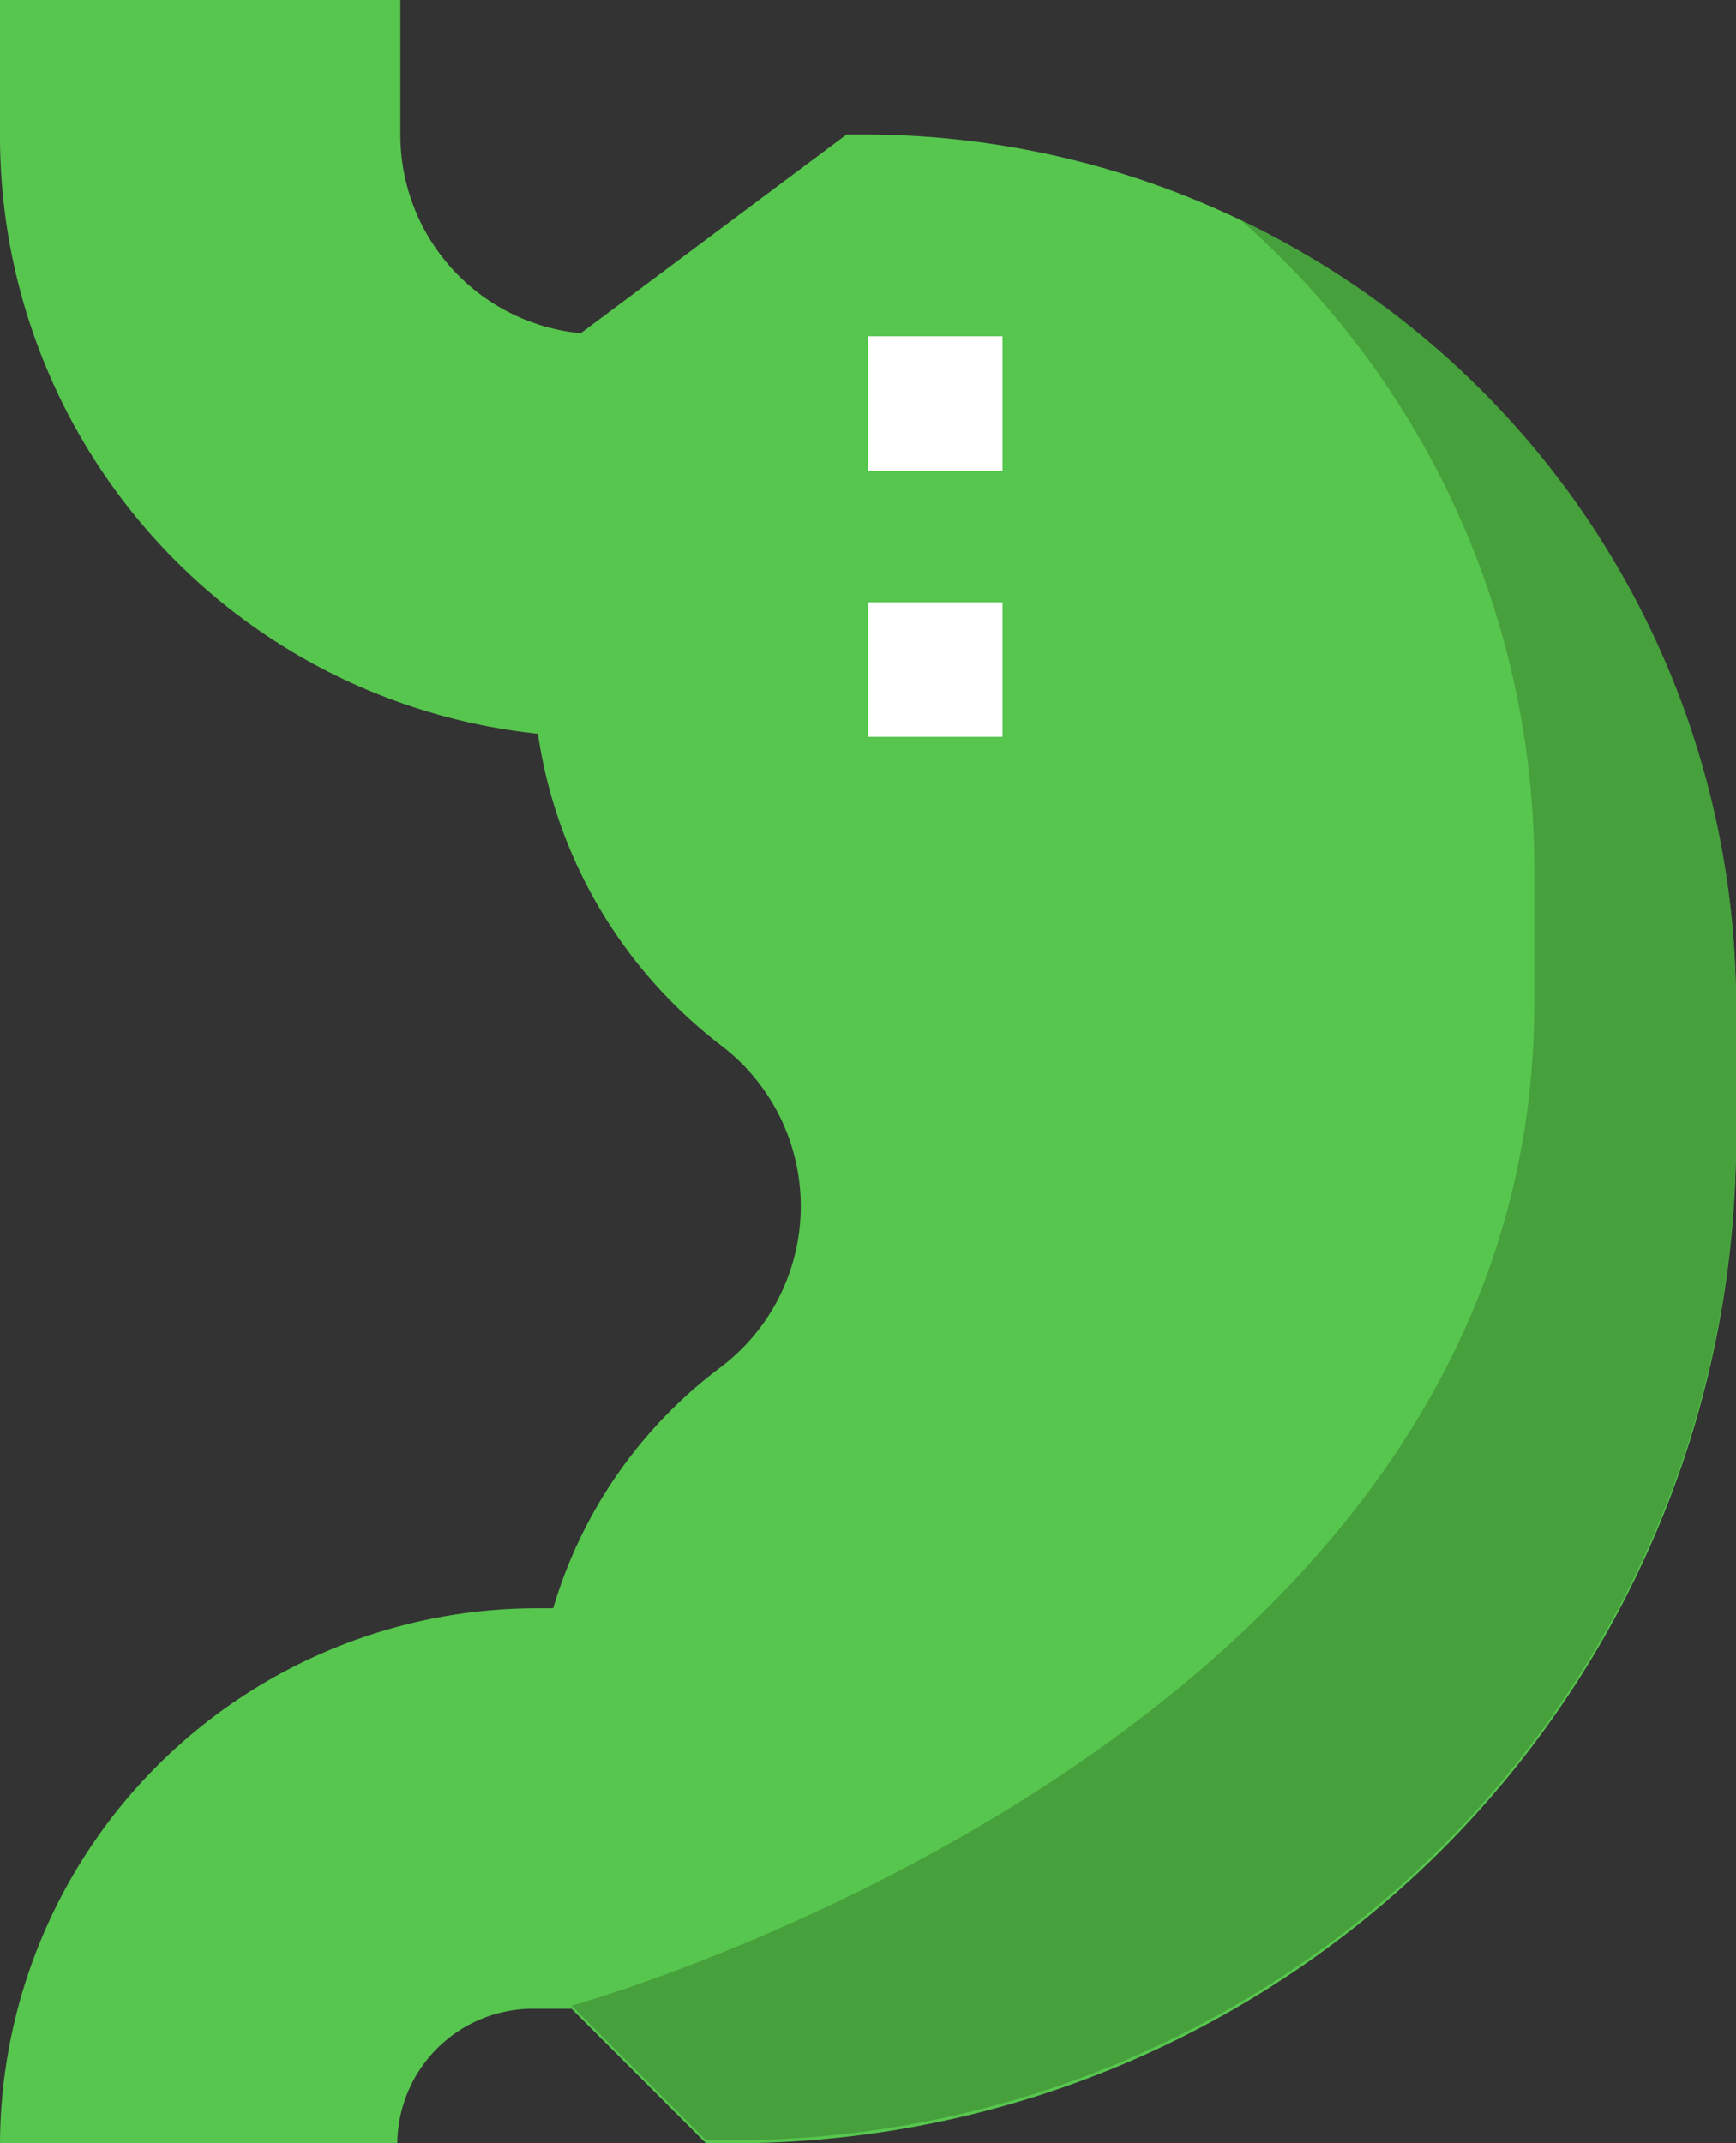
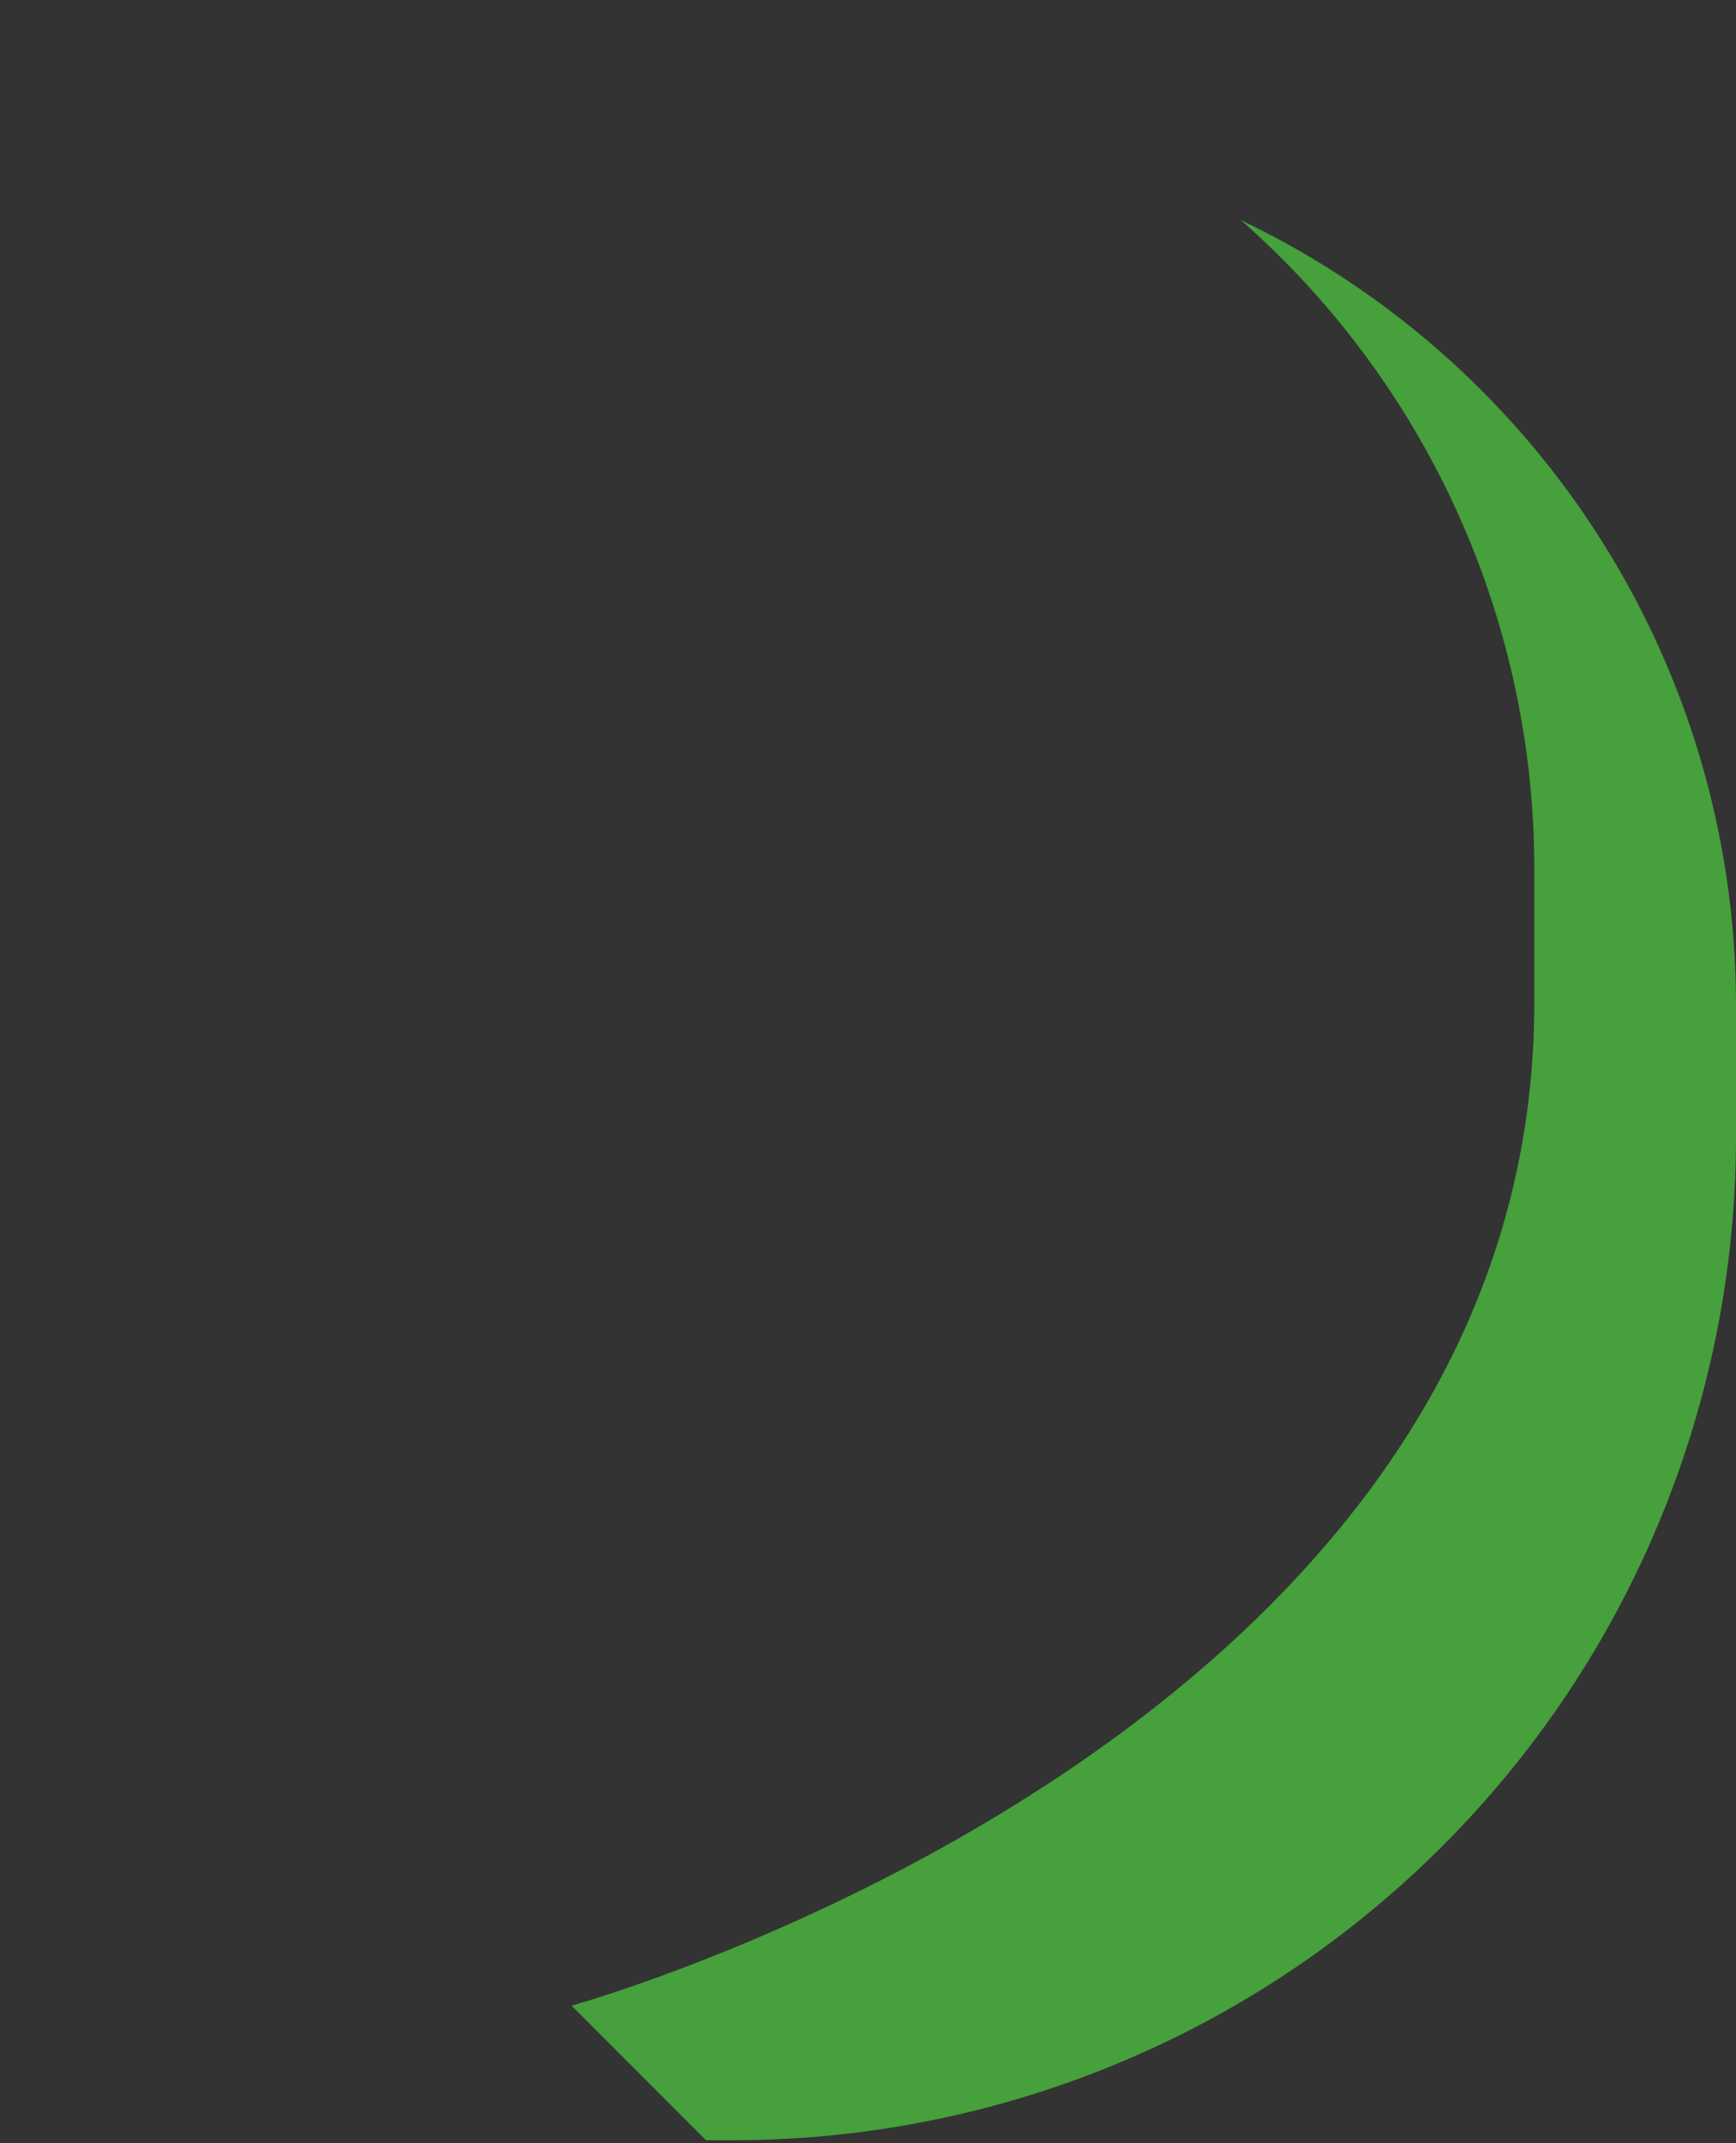
<svg xmlns="http://www.w3.org/2000/svg" viewBox="0 0 56.8 70.1">
  <rect x="0" y="0" width="56.8" height="70.1" fill="#333333" stroke="none" />
  <defs>
    <style>.cls-1{fill:#57c64e;}.cls-2{fill:#fff;}.cls-3{fill:#46a03c;}</style>
  </defs>
  <g id="Layer_2" data-name="Layer 2">
    <g id="Слой_1" data-name="Слой 1">
-       <path class="cls-1" d="M28.4,4.4h-.7L19,10.9a6.52,6.52,0,0,1-5.9-6.5V0H0V4.4A19.65,19.65,0,0,0,17.6,24a15.7,15.7,0,0,0,6,10.2,6.6,6.6,0,0,1,0,10.5,15.23,15.23,0,0,0-5.5,7.9h-.6A17.58,17.58,0,0,0,0,70.1H13a4.44,4.44,0,0,1,4.4-4.4h1.3l4.4,4.4H24A32.82,32.82,0,0,0,56.8,37.3V32.9A28.53,28.53,0,0,0,28.4,4.4Z" />
-       <path class="cls-2" d="M28.4,11h4.4v4.4H28.4Z" />
-       <path class="cls-2" d="M28.4,19.7h4.4v4.4H28.4Z" />
      <path class="cls-3" d="M40.6,7.2a28.22,28.22,0,0,1,9.6,21.2v4.4c0,24.1-31.5,32.8-31.5,32.8L23.1,70H24A32.82,32.82,0,0,0,56.8,37.2V32.8A28.46,28.46,0,0,0,40.6,7.2Z" />
    </g>
  </g>
</svg>